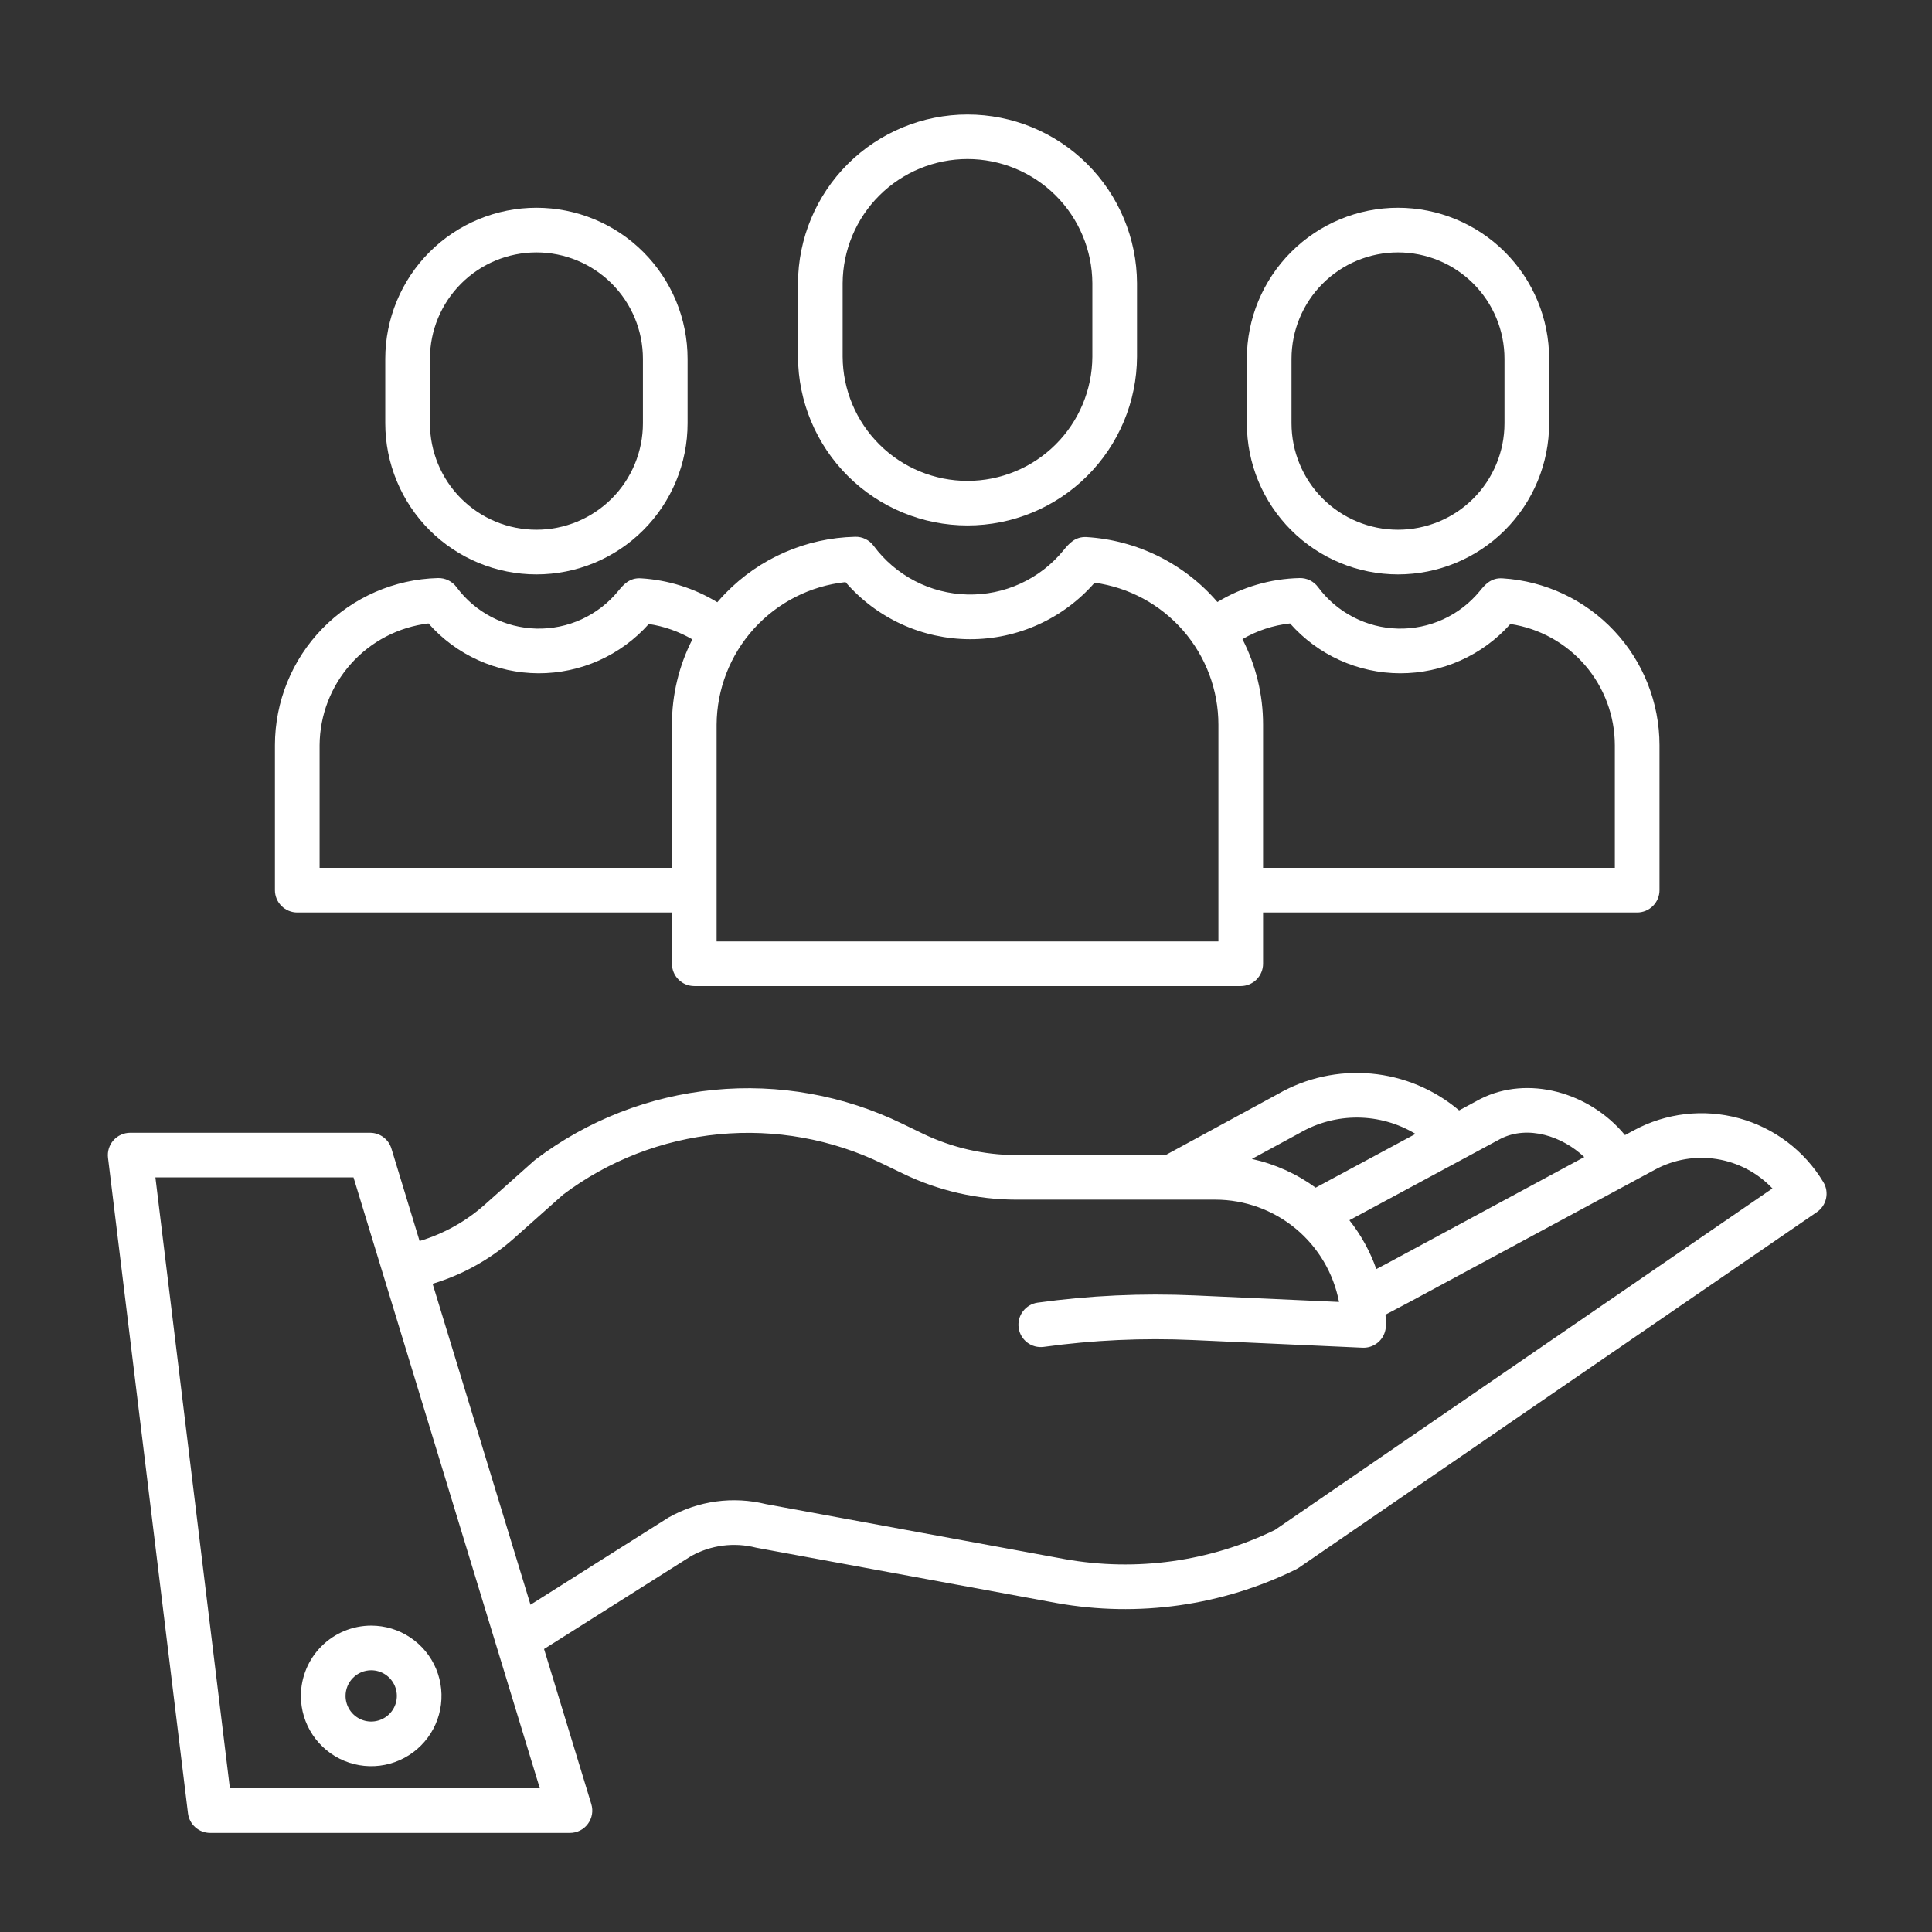
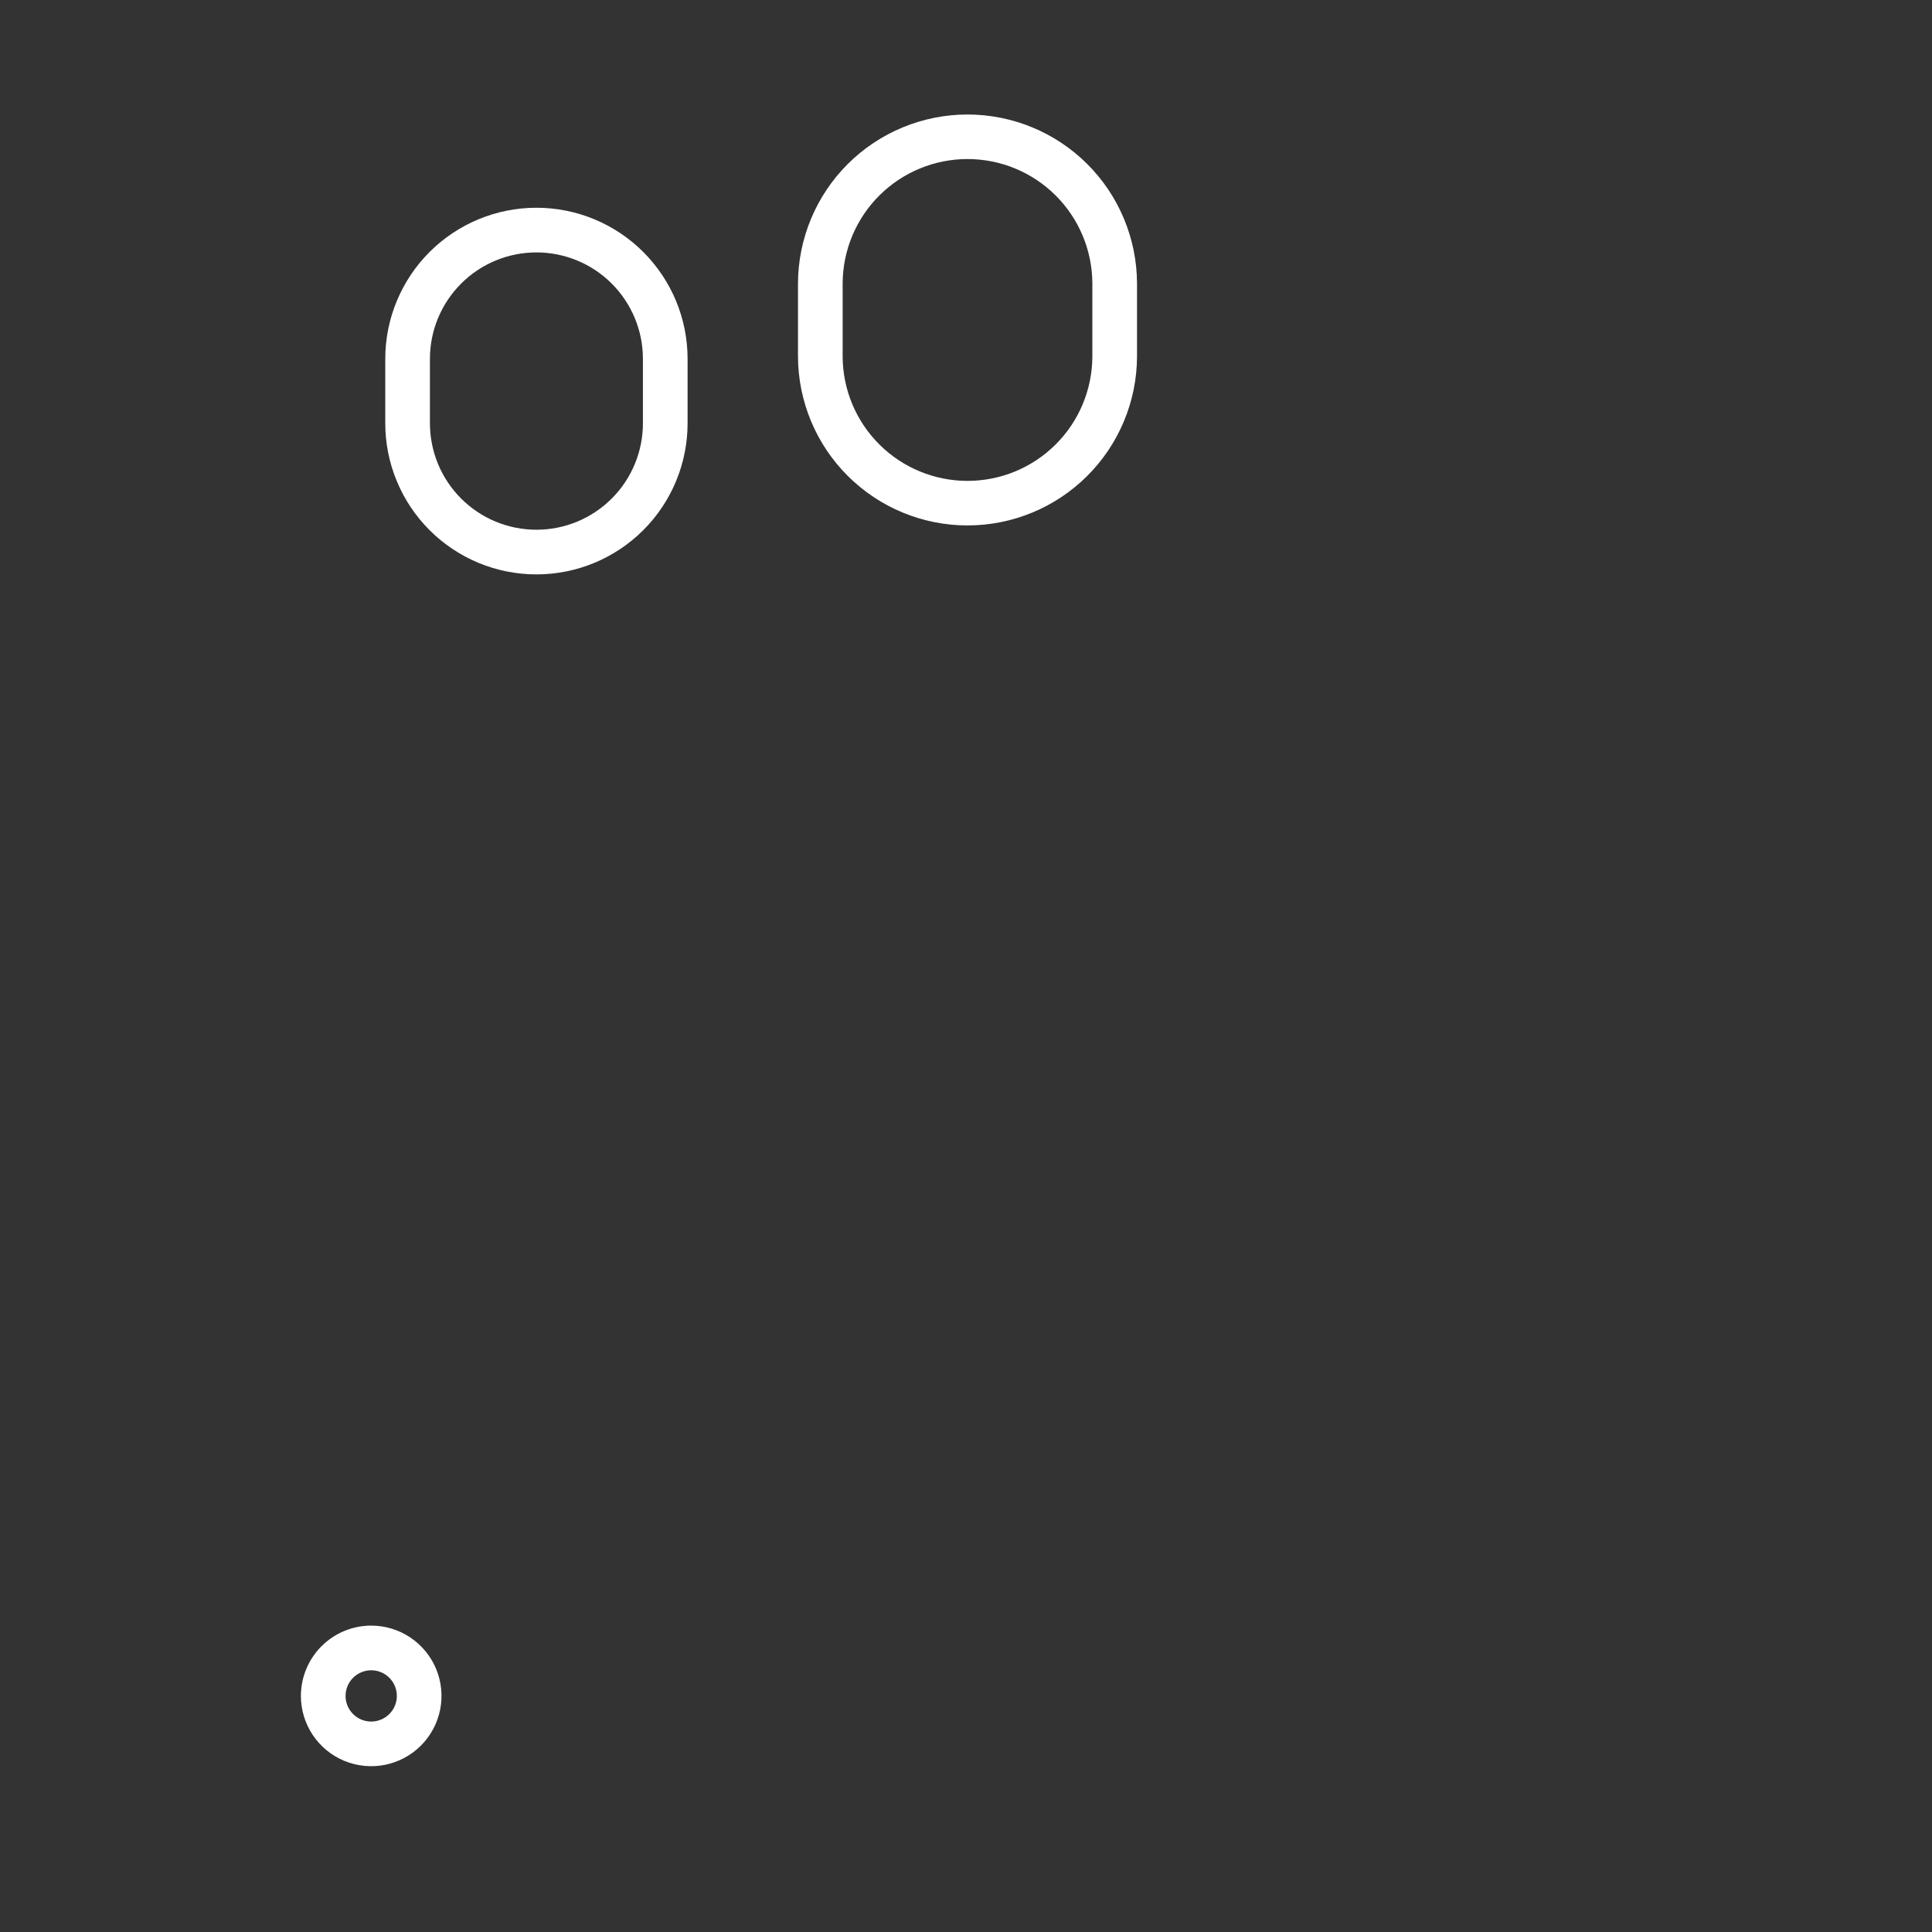
<svg xmlns="http://www.w3.org/2000/svg" width="85" height="85" viewBox="0 0 85 85" fill="none">
  <rect x="0" y="0" width="85" height="85" fill="#333333" stroke="none" />
-   <path d="M71.881 49.731L71.492 49.94C69.923 48.036 67.205 47.299 65.134 48.348C65.126 48.352 65.119 48.356 65.112 48.359L64.195 48.853C63.101 47.927 61.749 47.361 60.322 47.233C58.894 47.104 57.462 47.418 56.22 48.133L51.282 50.818H44.712C43.289 50.816 41.885 50.494 40.603 49.877L39.699 49.439C37.126 48.188 34.256 47.672 31.408 47.95C28.56 48.228 25.844 49.289 23.561 51.015C23.54 51.031 23.519 51.048 23.499 51.066L21.317 53.009C20.492 53.741 19.517 54.284 18.46 54.6L17.221 50.533C17.16 50.331 17.035 50.155 16.866 50.03C16.697 49.905 16.492 49.837 16.281 49.837H5.727C5.588 49.837 5.451 49.867 5.324 49.924C5.197 49.981 5.084 50.064 4.992 50.168C4.899 50.272 4.83 50.395 4.789 50.527C4.748 50.66 4.735 50.8 4.752 50.938L8.27 79.777C8.299 80.016 8.414 80.235 8.594 80.394C8.773 80.553 9.005 80.641 9.245 80.641H25.076C25.229 80.641 25.381 80.605 25.518 80.536C25.655 80.467 25.774 80.367 25.865 80.243C25.956 80.12 26.018 79.977 26.044 79.826C26.07 79.674 26.06 79.519 26.015 79.372L23.936 72.55L30.413 68.457C31.279 67.977 32.296 67.846 33.256 68.089C33.276 68.094 33.297 68.099 33.318 68.102L46.493 70.528C50.073 71.168 53.765 70.647 57.028 69.041C57.07 69.02 57.11 68.996 57.148 68.97L79.936 53.327C80.143 53.186 80.287 52.97 80.34 52.726C80.393 52.481 80.351 52.225 80.222 52.011C79.393 50.63 78.063 49.623 76.509 49.198C74.955 48.773 73.297 48.964 71.881 49.731ZM66.032 50.095C67.23 49.496 68.738 49.987 69.701 50.906L61.06 55.567L60.552 55.834C60.279 55.058 59.879 54.331 59.368 53.685L66.032 50.095ZM57.171 49.852C57.179 49.848 57.188 49.844 57.194 49.839C57.968 49.392 58.848 49.16 59.742 49.169C60.636 49.177 61.511 49.425 62.277 49.887L57.883 52.252C57.046 51.641 56.09 51.211 55.077 50.989L57.171 49.852ZM10.114 78.676L6.837 51.801H15.553L23.749 78.676H10.114ZM56.093 67.31C53.224 68.706 49.985 69.156 46.844 68.594L33.702 66.175C32.256 65.818 30.729 66.025 29.43 66.754C29.415 66.762 29.4 66.771 29.385 66.781L23.34 70.601L19.033 56.481C20.361 56.081 21.586 55.396 22.622 54.474L24.774 52.559C26.767 51.061 29.135 50.142 31.618 49.903C34.1 49.664 36.6 50.115 38.843 51.206L39.746 51.643C41.295 52.389 42.992 52.778 44.711 52.78H53.475C54.763 52.782 56.011 53.232 57.003 54.053C57.995 54.875 58.67 56.016 58.912 57.28L52.559 56.993C50.25 56.889 47.936 56.996 45.646 57.312C45.389 57.35 45.159 57.488 45.004 57.695C44.848 57.902 44.781 58.163 44.817 58.419C44.852 58.675 44.987 58.907 45.193 59.065C45.399 59.222 45.658 59.291 45.915 59.258C48.086 58.958 50.281 58.857 52.47 58.956L59.946 59.294C59.961 59.294 59.976 59.295 59.991 59.295C60.252 59.295 60.501 59.191 60.686 59.007C60.87 58.823 60.973 58.573 60.973 58.313C60.973 58.154 60.967 57.996 60.957 57.84L61.982 57.299L72.814 51.459C73.646 51.008 74.603 50.845 75.538 50.995C76.472 51.145 77.33 51.599 77.98 52.286L56.093 67.31Z" fill="white" />
  <path d="M13.238 74.613C13.238 75.224 13.419 75.822 13.759 76.331C14.099 76.839 14.582 77.236 15.147 77.47C15.713 77.704 16.334 77.765 16.934 77.646C17.535 77.526 18.086 77.232 18.518 76.799C18.951 76.367 19.245 75.816 19.365 75.216C19.484 74.616 19.423 73.994 19.189 73.429C18.955 72.864 18.558 72.381 18.049 72.041C17.541 71.701 16.943 71.52 16.331 71.52C15.511 71.521 14.725 71.847 14.145 72.427C13.565 73.007 13.239 73.793 13.238 74.613ZM16.331 73.485C16.554 73.485 16.772 73.551 16.958 73.675C17.143 73.799 17.288 73.975 17.373 74.181C17.459 74.387 17.481 74.614 17.438 74.833C17.394 75.052 17.287 75.252 17.129 75.41C16.971 75.568 16.77 75.675 16.551 75.719C16.332 75.763 16.105 75.74 15.899 75.655C15.693 75.569 15.517 75.425 15.393 75.239C15.269 75.054 15.203 74.836 15.203 74.613C15.203 74.314 15.322 74.027 15.534 73.816C15.745 73.604 16.032 73.485 16.331 73.485V73.485Z" fill="white" />
  <path d="M50.024 15.696V12.459C50.015 10.488 49.225 8.6 47.827 7.209C46.43 5.819 44.538 5.038 42.566 5.038C40.594 5.038 38.703 5.819 37.305 7.209C35.907 8.6 35.118 10.488 35.108 12.459V15.696C35.118 17.667 35.907 19.555 37.305 20.945C38.703 22.336 40.594 23.117 42.566 23.117C44.538 23.117 46.43 22.336 47.827 20.945C49.225 19.555 50.015 17.667 50.024 15.696ZM37.073 15.696V12.459C37.081 11.008 37.663 9.619 38.693 8.595C39.722 7.572 41.115 6.997 42.566 6.997C44.018 6.997 45.41 7.572 46.44 8.595C47.469 9.619 48.051 11.008 48.059 12.459V15.696C48.051 17.147 47.469 18.536 46.44 19.559C45.41 20.583 44.018 21.157 42.566 21.157C41.115 21.157 39.722 20.583 38.693 19.559C37.663 18.536 37.081 17.147 37.073 15.696Z" fill="white" />
-   <path d="M30.545 43.383H54.587C54.848 43.383 55.098 43.279 55.282 43.095C55.466 42.911 55.57 42.661 55.57 42.401V40.146H72.028C72.289 40.146 72.539 40.042 72.723 39.858C72.907 39.674 73.011 39.424 73.011 39.164V32.788C73.01 30.917 72.296 29.117 71.016 27.753C69.735 26.389 67.983 25.564 66.115 25.445C65.591 25.406 65.322 25.738 65.104 26.004C64.669 26.535 64.119 26.96 63.495 27.246C62.871 27.532 62.191 27.672 61.504 27.655C60.818 27.639 60.145 27.466 59.536 27.149C58.927 26.833 58.398 26.382 57.99 25.831C57.896 25.703 57.773 25.601 57.632 25.532C57.49 25.462 57.333 25.428 57.175 25.432C55.899 25.461 54.653 25.824 53.561 26.486C52.841 25.648 51.959 24.964 50.969 24.473C49.979 23.982 48.901 23.695 47.797 23.628C47.29 23.607 47.033 23.916 46.784 24.217C46.274 24.841 45.629 25.339 44.897 25.675C44.165 26.011 43.366 26.175 42.561 26.155C41.755 26.136 40.965 25.933 40.251 25.561C39.536 25.19 38.916 24.661 38.437 24.014C38.343 23.887 38.22 23.784 38.078 23.715C37.936 23.645 37.78 23.611 37.622 23.616C35.467 23.665 33.418 24.559 31.916 26.104C31.792 26.231 31.674 26.362 31.559 26.496C30.545 25.878 29.395 25.517 28.21 25.444C27.688 25.406 27.416 25.738 27.198 26.004C26.763 26.535 26.213 26.959 25.589 27.246C24.966 27.532 24.285 27.672 23.599 27.655C22.913 27.638 22.239 27.465 21.63 27.149C21.021 26.833 20.493 26.382 20.084 25.83C19.991 25.703 19.867 25.601 19.726 25.532C19.584 25.462 19.427 25.428 19.27 25.432C17.351 25.481 15.527 26.277 14.186 27.651C12.846 29.026 12.096 30.869 12.096 32.788V39.164C12.096 39.424 12.199 39.674 12.383 39.858C12.568 40.042 12.818 40.146 13.078 40.146H29.563V42.401C29.563 42.661 29.666 42.911 29.85 43.095C30.035 43.279 30.285 43.383 30.545 43.383ZM56.756 27.428C57.362 28.115 58.106 28.666 58.941 29.044C59.776 29.423 60.681 29.619 61.597 29.622C62.514 29.624 63.42 29.432 64.256 29.058C65.093 28.684 65.841 28.137 66.45 27.453C67.728 27.646 68.894 28.29 69.737 29.269C70.58 30.248 71.044 31.496 71.046 32.788V38.181H55.57V31.88C55.571 30.572 55.259 29.282 54.662 28.119C55.304 27.744 56.017 27.509 56.756 27.428ZM37.199 25.61C37.878 26.396 38.718 27.027 39.663 27.461C40.607 27.894 41.634 28.12 42.673 28.122C43.712 28.125 44.74 27.904 45.686 27.475C46.633 27.046 47.476 26.419 48.159 25.636C49.668 25.844 51.05 26.591 52.051 27.739C53.052 28.887 53.604 30.357 53.605 31.88V41.418H31.528V31.88C31.537 30.321 32.121 28.82 33.167 27.663C34.213 26.507 35.648 25.776 37.199 25.61ZM14.061 38.181V32.788C14.069 31.465 14.56 30.19 15.442 29.203C16.324 28.216 17.537 27.585 18.851 27.428C19.457 28.116 20.201 28.666 21.036 29.044C21.87 29.422 22.776 29.619 23.692 29.622C24.608 29.624 25.514 29.432 26.351 29.058C27.187 28.684 27.934 28.137 28.544 27.453C29.22 27.554 29.871 27.784 30.461 28.13C29.869 29.291 29.561 30.576 29.563 31.88V38.181H14.061Z" fill="white" />
-   <path d="M68.156 18.622V15.789C68.156 14.025 67.456 12.334 66.209 11.088C64.961 9.841 63.27 9.14 61.506 9.14C59.742 9.14 58.051 9.841 56.804 11.088C55.557 12.334 54.856 14.025 54.856 15.789V18.622C54.856 20.385 55.557 22.076 56.804 23.323C58.051 24.57 59.742 25.271 61.506 25.271C63.27 25.271 64.961 24.57 66.209 23.323C67.456 22.076 68.156 20.385 68.156 18.622ZM56.821 18.622V15.789C56.821 14.546 57.315 13.355 58.193 12.477C59.072 11.598 60.264 11.105 61.506 11.105C62.749 11.105 63.941 11.598 64.819 12.477C65.698 13.355 66.191 14.546 66.191 15.789V18.622C66.191 19.864 65.698 21.056 64.819 21.934C63.941 22.813 62.749 23.306 61.506 23.306C60.264 23.306 59.072 22.813 58.193 21.934C57.315 21.056 56.821 19.864 56.821 18.622Z" fill="white" />
  <path d="M30.251 18.622V15.789C30.251 14.916 30.079 14.051 29.745 13.244C29.41 12.438 28.921 11.705 28.303 11.088C27.686 10.47 26.952 9.98 26.146 9.646C25.339 9.312 24.474 9.14 23.601 9.14C22.727 9.14 21.863 9.312 21.056 9.646C20.249 9.98 19.516 10.47 18.898 11.088C18.281 11.705 17.791 12.438 17.457 13.244C17.122 14.051 16.95 14.916 16.95 15.789V18.622C16.95 19.495 17.122 20.36 17.457 21.166C17.791 21.973 18.281 22.706 18.898 23.323C19.516 23.941 20.249 24.43 21.056 24.765C21.863 25.099 22.727 25.271 23.601 25.271C24.474 25.271 25.339 25.099 26.146 24.765C26.952 24.43 27.686 23.941 28.303 23.323C28.921 22.706 29.41 21.973 29.745 21.166C30.079 20.36 30.251 19.495 30.251 18.622ZM18.915 18.622V15.789C18.915 14.546 19.409 13.355 20.288 12.477C21.166 11.598 22.358 11.105 23.601 11.105C24.843 11.105 26.035 11.598 26.914 12.477C27.792 13.355 28.286 14.546 28.286 15.789V18.622C28.286 19.237 28.165 19.846 27.929 20.415C27.694 20.983 27.349 21.499 26.914 21.934C26.479 22.369 25.962 22.714 25.394 22.95C24.825 23.185 24.216 23.306 23.601 23.306C22.985 23.306 22.376 23.185 21.808 22.95C21.239 22.714 20.723 22.369 20.288 21.934C19.853 21.499 19.508 20.983 19.272 20.415C19.037 19.846 18.915 19.237 18.915 18.622Z" fill="white" />
</svg>